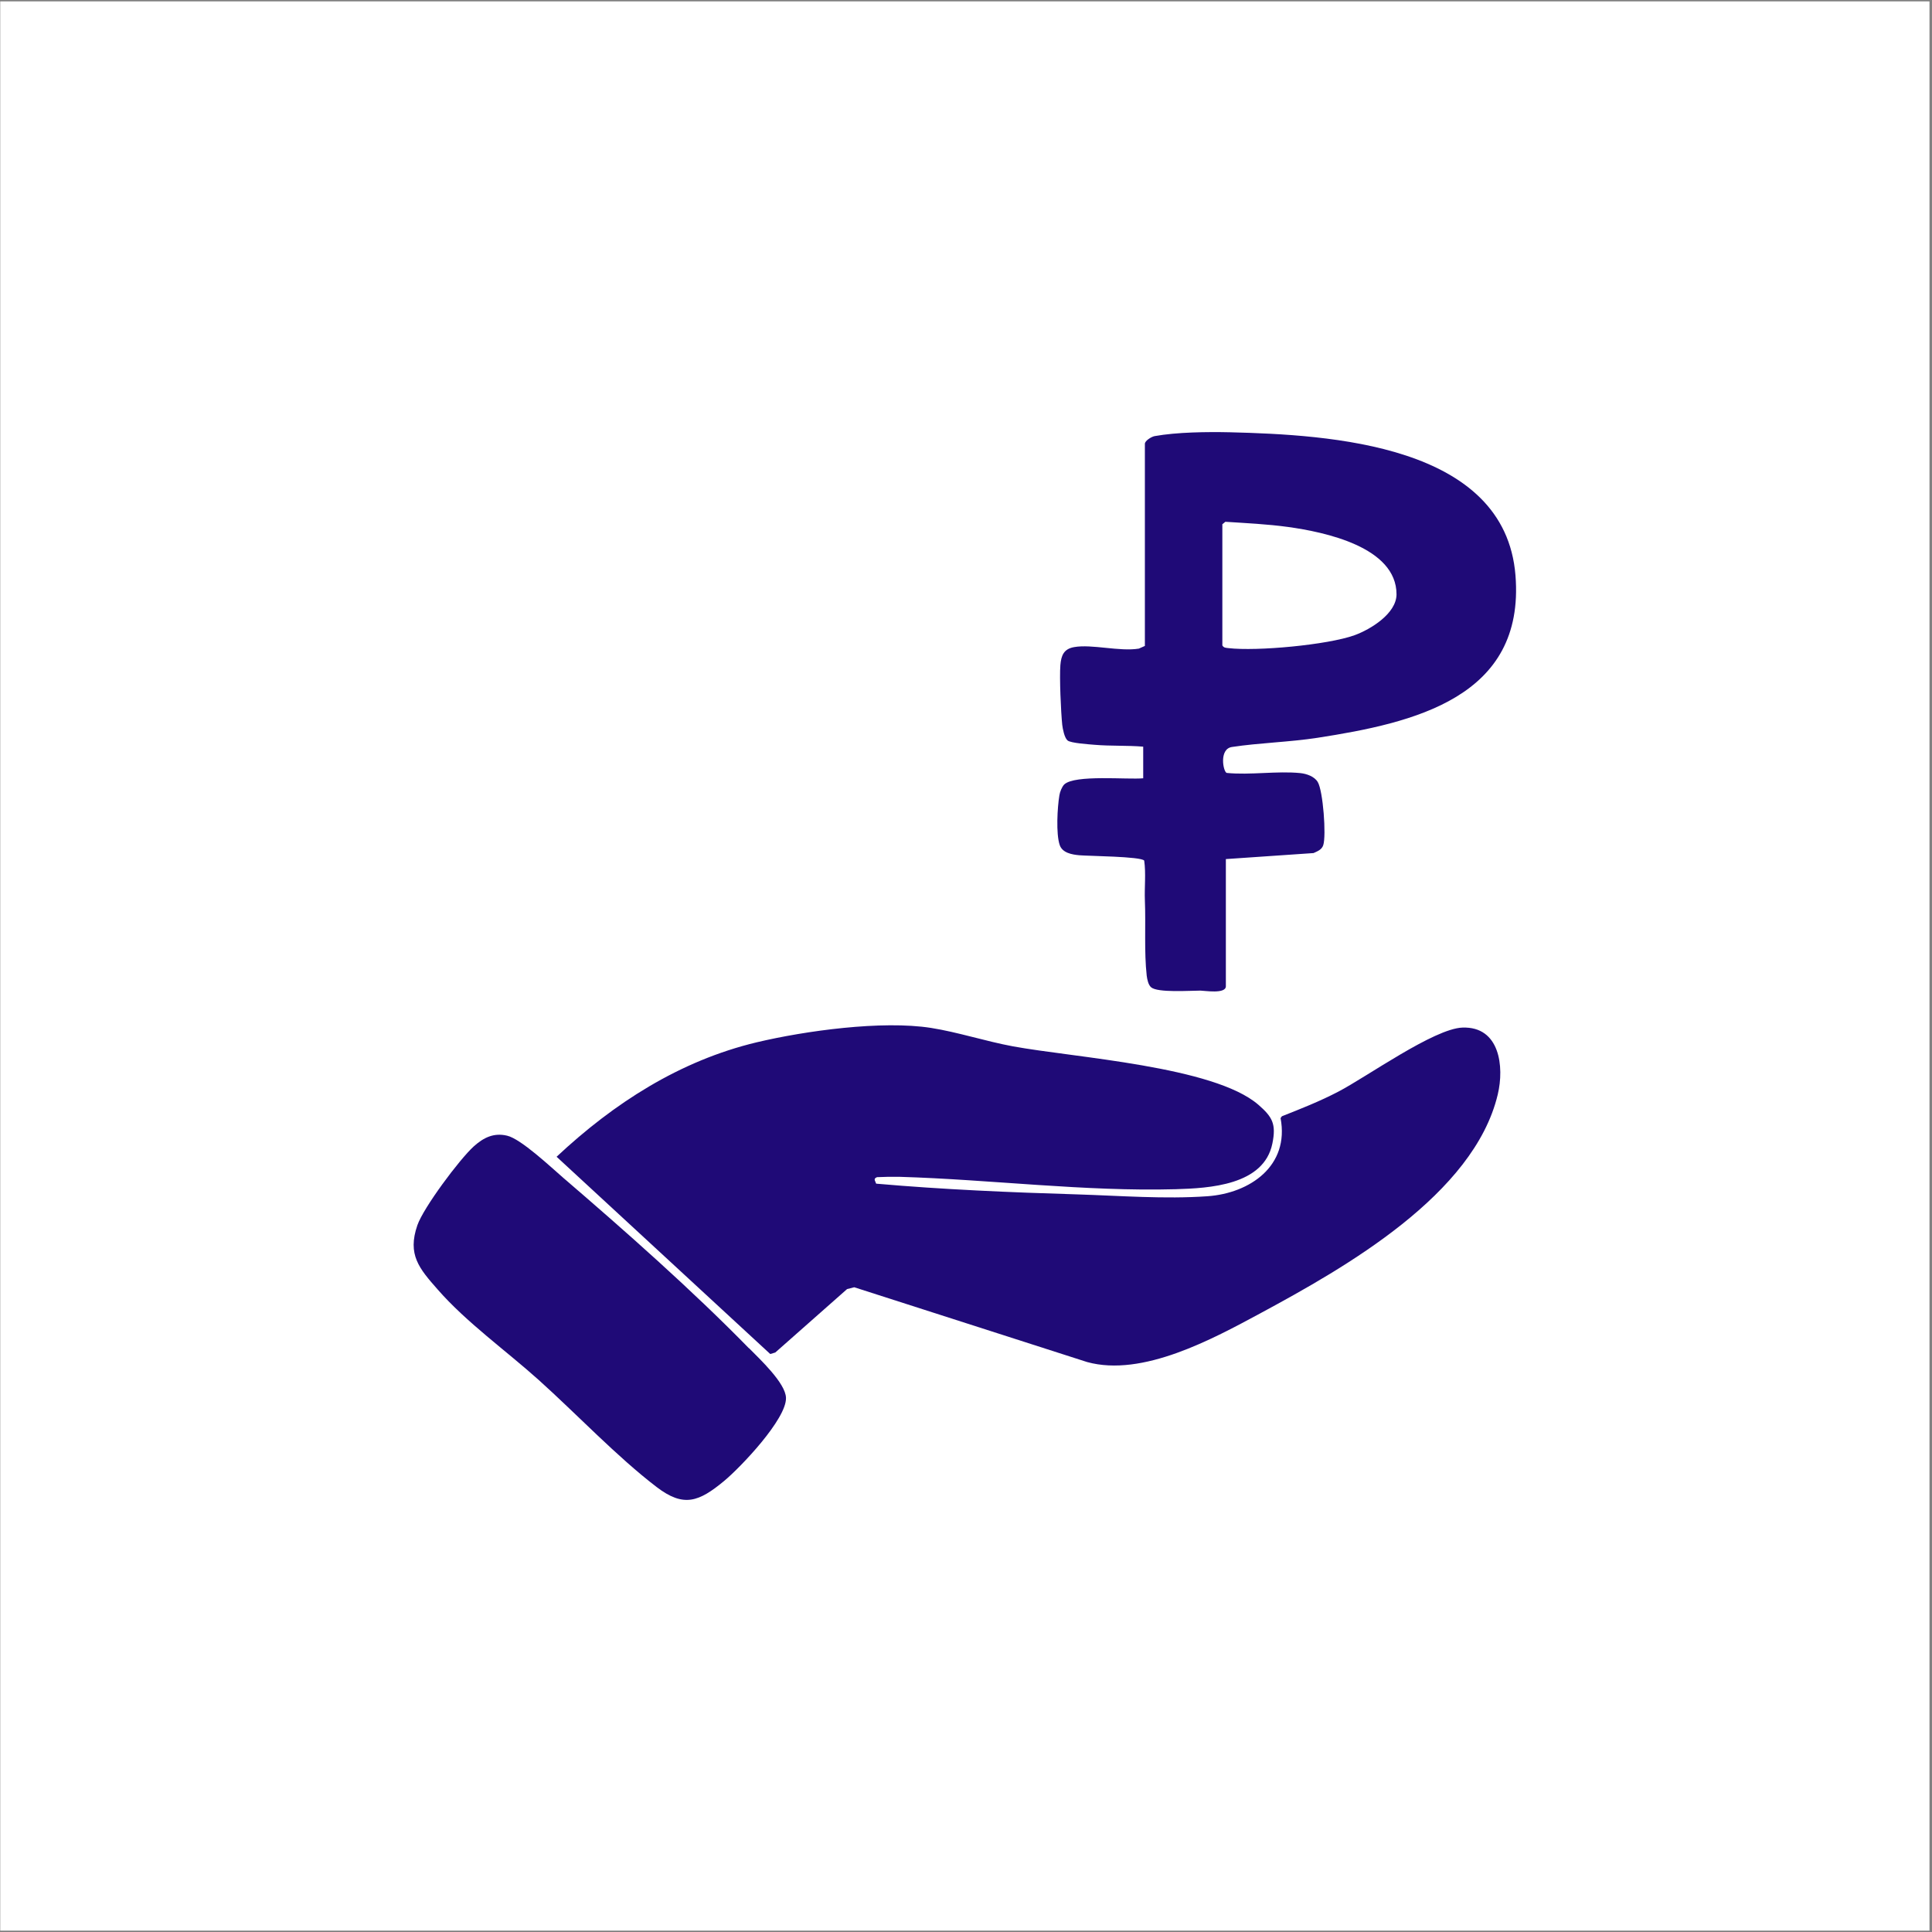
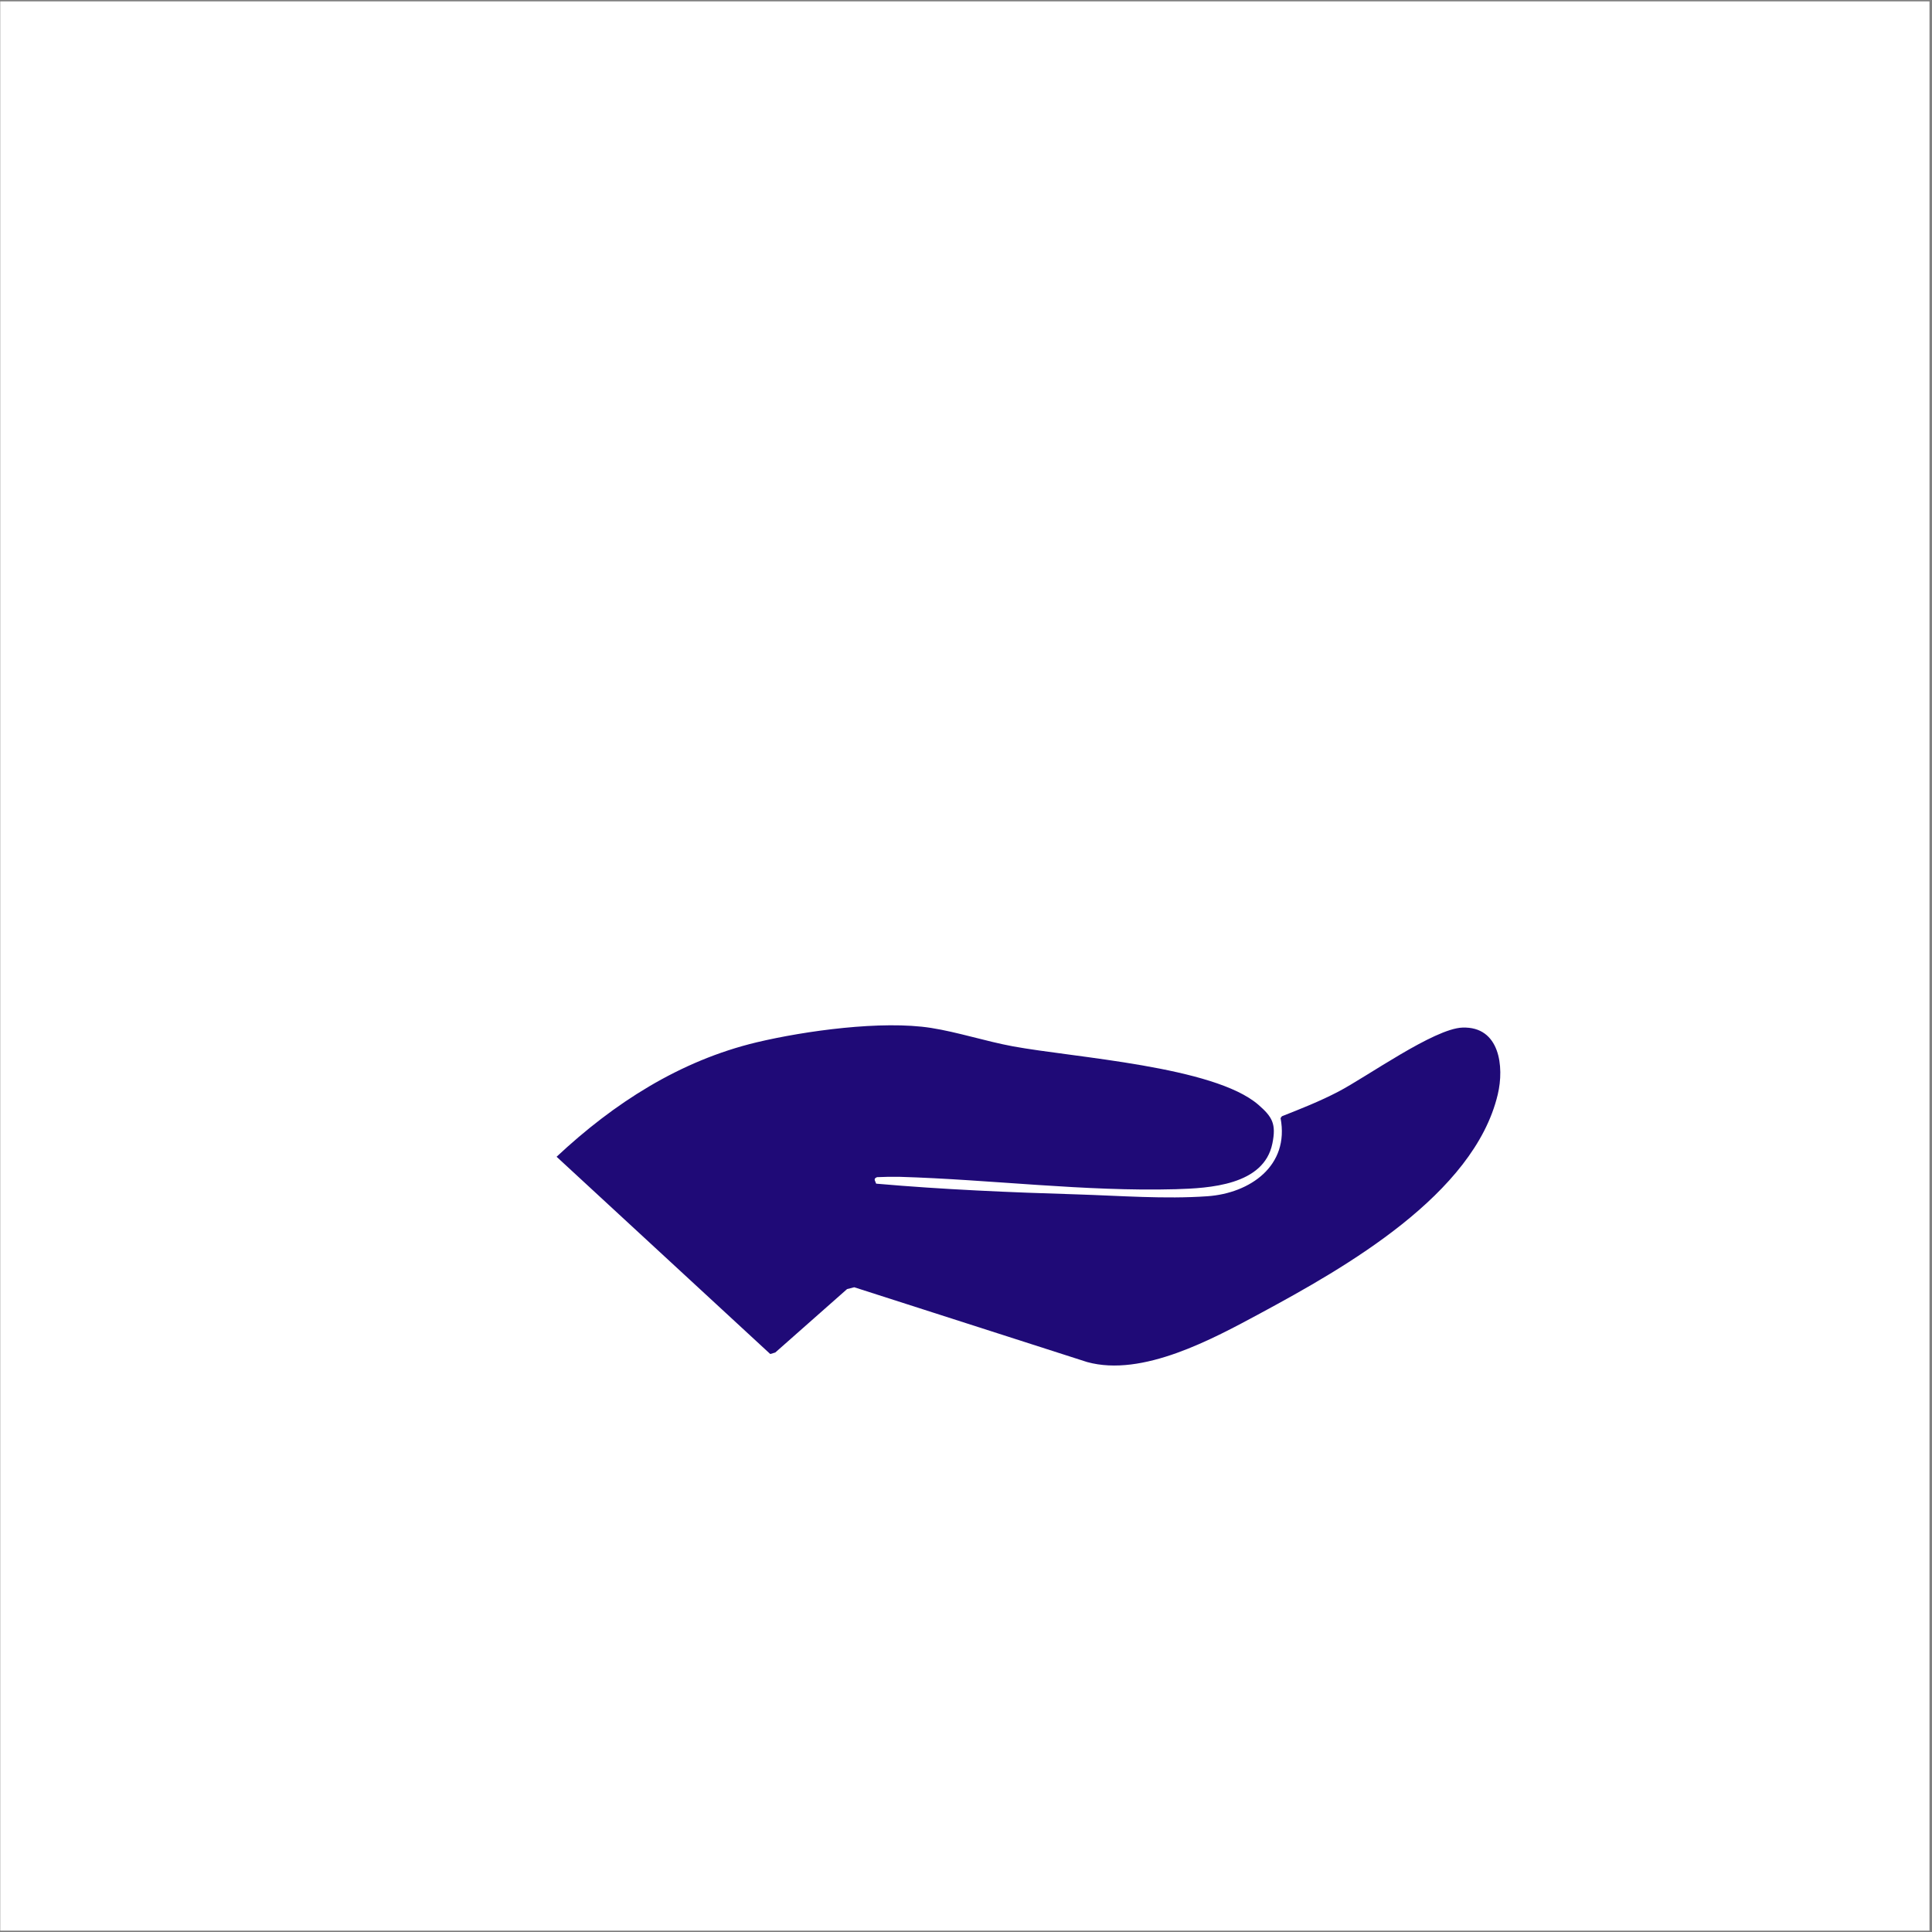
<svg xmlns="http://www.w3.org/2000/svg" width="701" height="701" viewBox="0 0 701 701" fill="none">
  <rect x="0" y="0" width="701" height="701" fill="#808080" stroke="none" />
  <rect width="700" height="700" transform="translate(0.088 0.5)" fill="white" />
-   <path d="M318.026 429.486C342.249 431.61 366.593 432.642 390.937 433.371C406.357 433.857 422.627 435.132 438.107 434.039C453.588 432.946 467.915 422.99 464.637 405.688L465.123 405.02C472.044 402.288 478.964 399.556 485.582 396.096C495.963 390.693 520.307 373.209 530.627 372.845C544.165 372.359 545.865 386.99 543.437 397.128C534.816 433.432 488.071 459.901 457.595 476.353C439.929 485.884 414.553 499.725 394.458 494.201L309.952 467.064L307.341 467.732L281.297 490.741L279.476 491.287L201.951 419.712C222.713 400.285 246.633 384.865 274.559 378.187C292.225 373.998 320.029 370.173 337.817 372.966C347.47 374.484 357.669 377.823 367.503 379.644C389.905 383.772 440.414 386.868 456.563 400.831C461.662 405.263 463.119 407.813 461.662 414.916C458.566 430.093 438.775 431.125 426.573 431.489C393.669 432.4 359.429 427.968 326.464 426.997C323.733 426.936 320.94 426.997 318.208 427.118C316.751 427.725 317.54 428.332 317.905 429.486H318.026Z" fill="#1F0A77" />
-   <path d="M444.787 311.65V357.85C444.787 360.764 436.955 359.428 435.559 359.428C431.795 359.428 420.017 360.278 417.65 358.214C416.618 357.303 416.254 355.361 416.071 354.025C415.1 345.344 415.768 335.448 415.404 326.645C415.221 321.85 415.829 316.993 415.161 312.258C414.068 310.74 394.884 310.618 391.606 310.315C388.935 310.072 385.474 309.465 384.503 306.612C383.107 302.544 383.653 292.952 384.382 288.581C384.564 287.367 385.292 285.485 386.142 284.635C389.967 280.993 409.09 282.935 414.797 282.389V270.915C409.029 270.429 402.958 270.733 397.252 270.247C395.127 270.065 388.51 269.64 387.356 268.669C386.203 267.697 385.596 264.48 385.414 262.962C384.928 258.166 384.382 245.842 384.746 241.289C385.049 237.829 385.96 235.461 389.724 234.793C396.159 233.64 406.237 236.493 413.218 235.34L415.404 234.368V161.033C415.404 159.94 417.711 158.483 418.925 158.24C426.999 156.783 438.048 156.662 446.304 156.844C482.304 157.754 546.109 161.154 549.873 208.81C553.394 253.127 512.902 262.294 478.055 267.697C467.795 269.276 456.928 269.519 446.972 271.036C442.237 271.765 443.815 280.021 445.09 280.446C453.65 281.296 463.363 279.657 471.802 280.507C474.109 280.75 476.901 281.721 478.116 283.725C480.058 286.881 481.272 303.212 480.119 306.672C479.573 308.311 478.055 308.858 476.598 309.526L444.726 311.711L444.787 311.65ZM443.512 190.173V234.186C444.058 235.097 444.787 235.036 445.697 235.158C455.957 236.372 481.697 234.004 491.471 230.483C497.299 228.358 506.649 222.652 506.709 215.67C506.709 198.429 480.544 193.026 467.37 191.205C459.903 190.173 452.072 189.808 444.604 189.323L443.572 190.173H443.512Z" fill="#1F0A77" />
-   <path d="M271.766 489.163C275.591 493.048 285.061 501.851 285.183 507.193C285.425 514.843 268.731 532.387 262.72 537.365C253.614 544.893 248.09 547.079 238.255 539.551C223.928 528.623 209.115 512.961 195.455 500.698C183.617 490.074 169.168 479.753 158.787 467.854C152.109 460.266 147.738 455.227 151.442 444.542C153.688 438.107 166.74 420.623 171.9 415.948C175.421 412.792 179.125 410.91 183.981 412.063C189.02 413.216 199.948 423.537 204.379 427.362C226.72 446.545 251.186 468.158 271.705 489.163H271.766Z" fill="#1F0A77" />
+   <path d="M318.026 429.486C342.249 431.61 366.593 432.642 390.937 433.371C406.357 433.857 422.627 435.132 438.107 434.039C453.588 432.946 467.915 422.99 464.637 405.688L465.123 405.02C472.044 402.288 478.964 399.556 485.582 396.096C495.963 390.693 520.307 373.209 530.627 372.845C544.165 372.359 545.865 386.99 543.437 397.128C534.816 433.432 488.071 459.901 457.595 476.353C439.929 485.884 414.553 499.725 394.458 494.201L309.952 467.064L307.341 467.732L281.297 490.741L279.476 491.287L201.951 419.712C222.713 400.285 246.633 384.865 274.559 378.187C292.225 373.998 320.029 370.173 337.817 372.966C347.47 374.484 357.669 377.823 367.503 379.644C389.905 383.772 440.414 386.868 456.563 400.831C461.662 405.263 463.119 407.813 461.662 414.916C458.566 430.093 438.775 431.125 426.573 431.489C393.669 432.4 359.429 427.968 326.464 426.997C323.733 426.936 320.94 426.997 318.208 427.118C316.751 427.725 317.54 428.332 317.905 429.486Z" fill="#1F0A77" />
</svg>